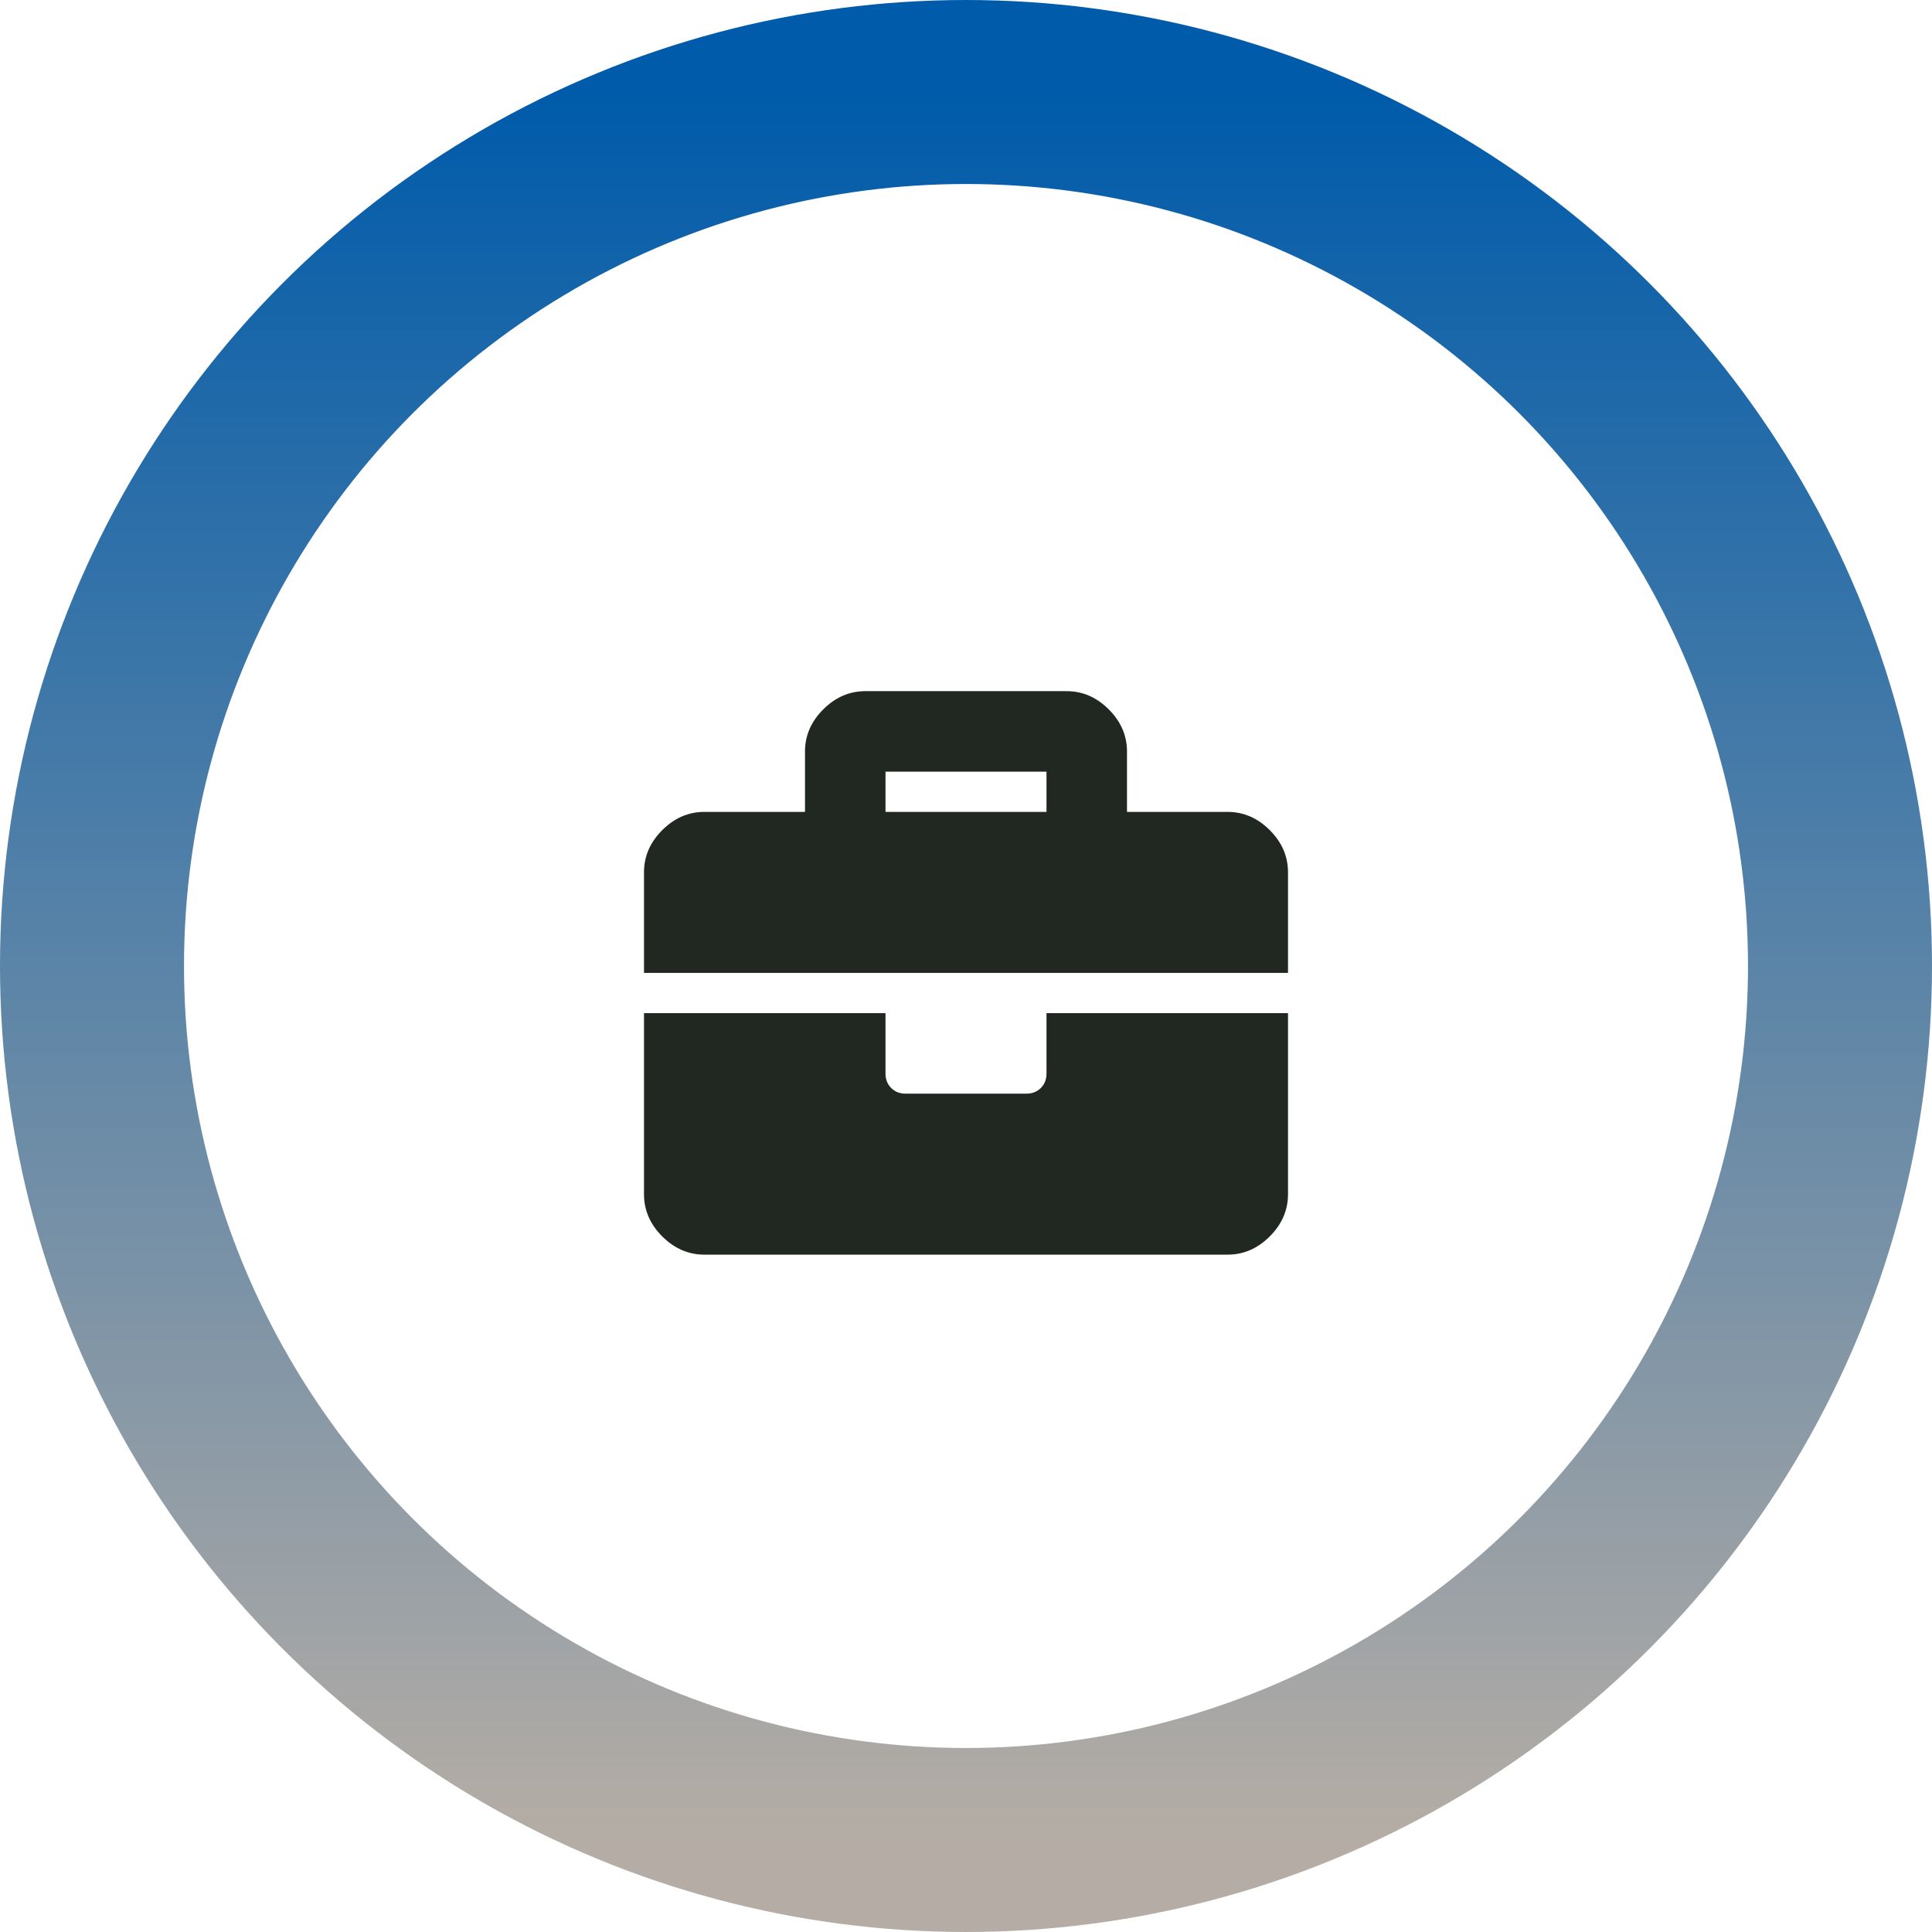
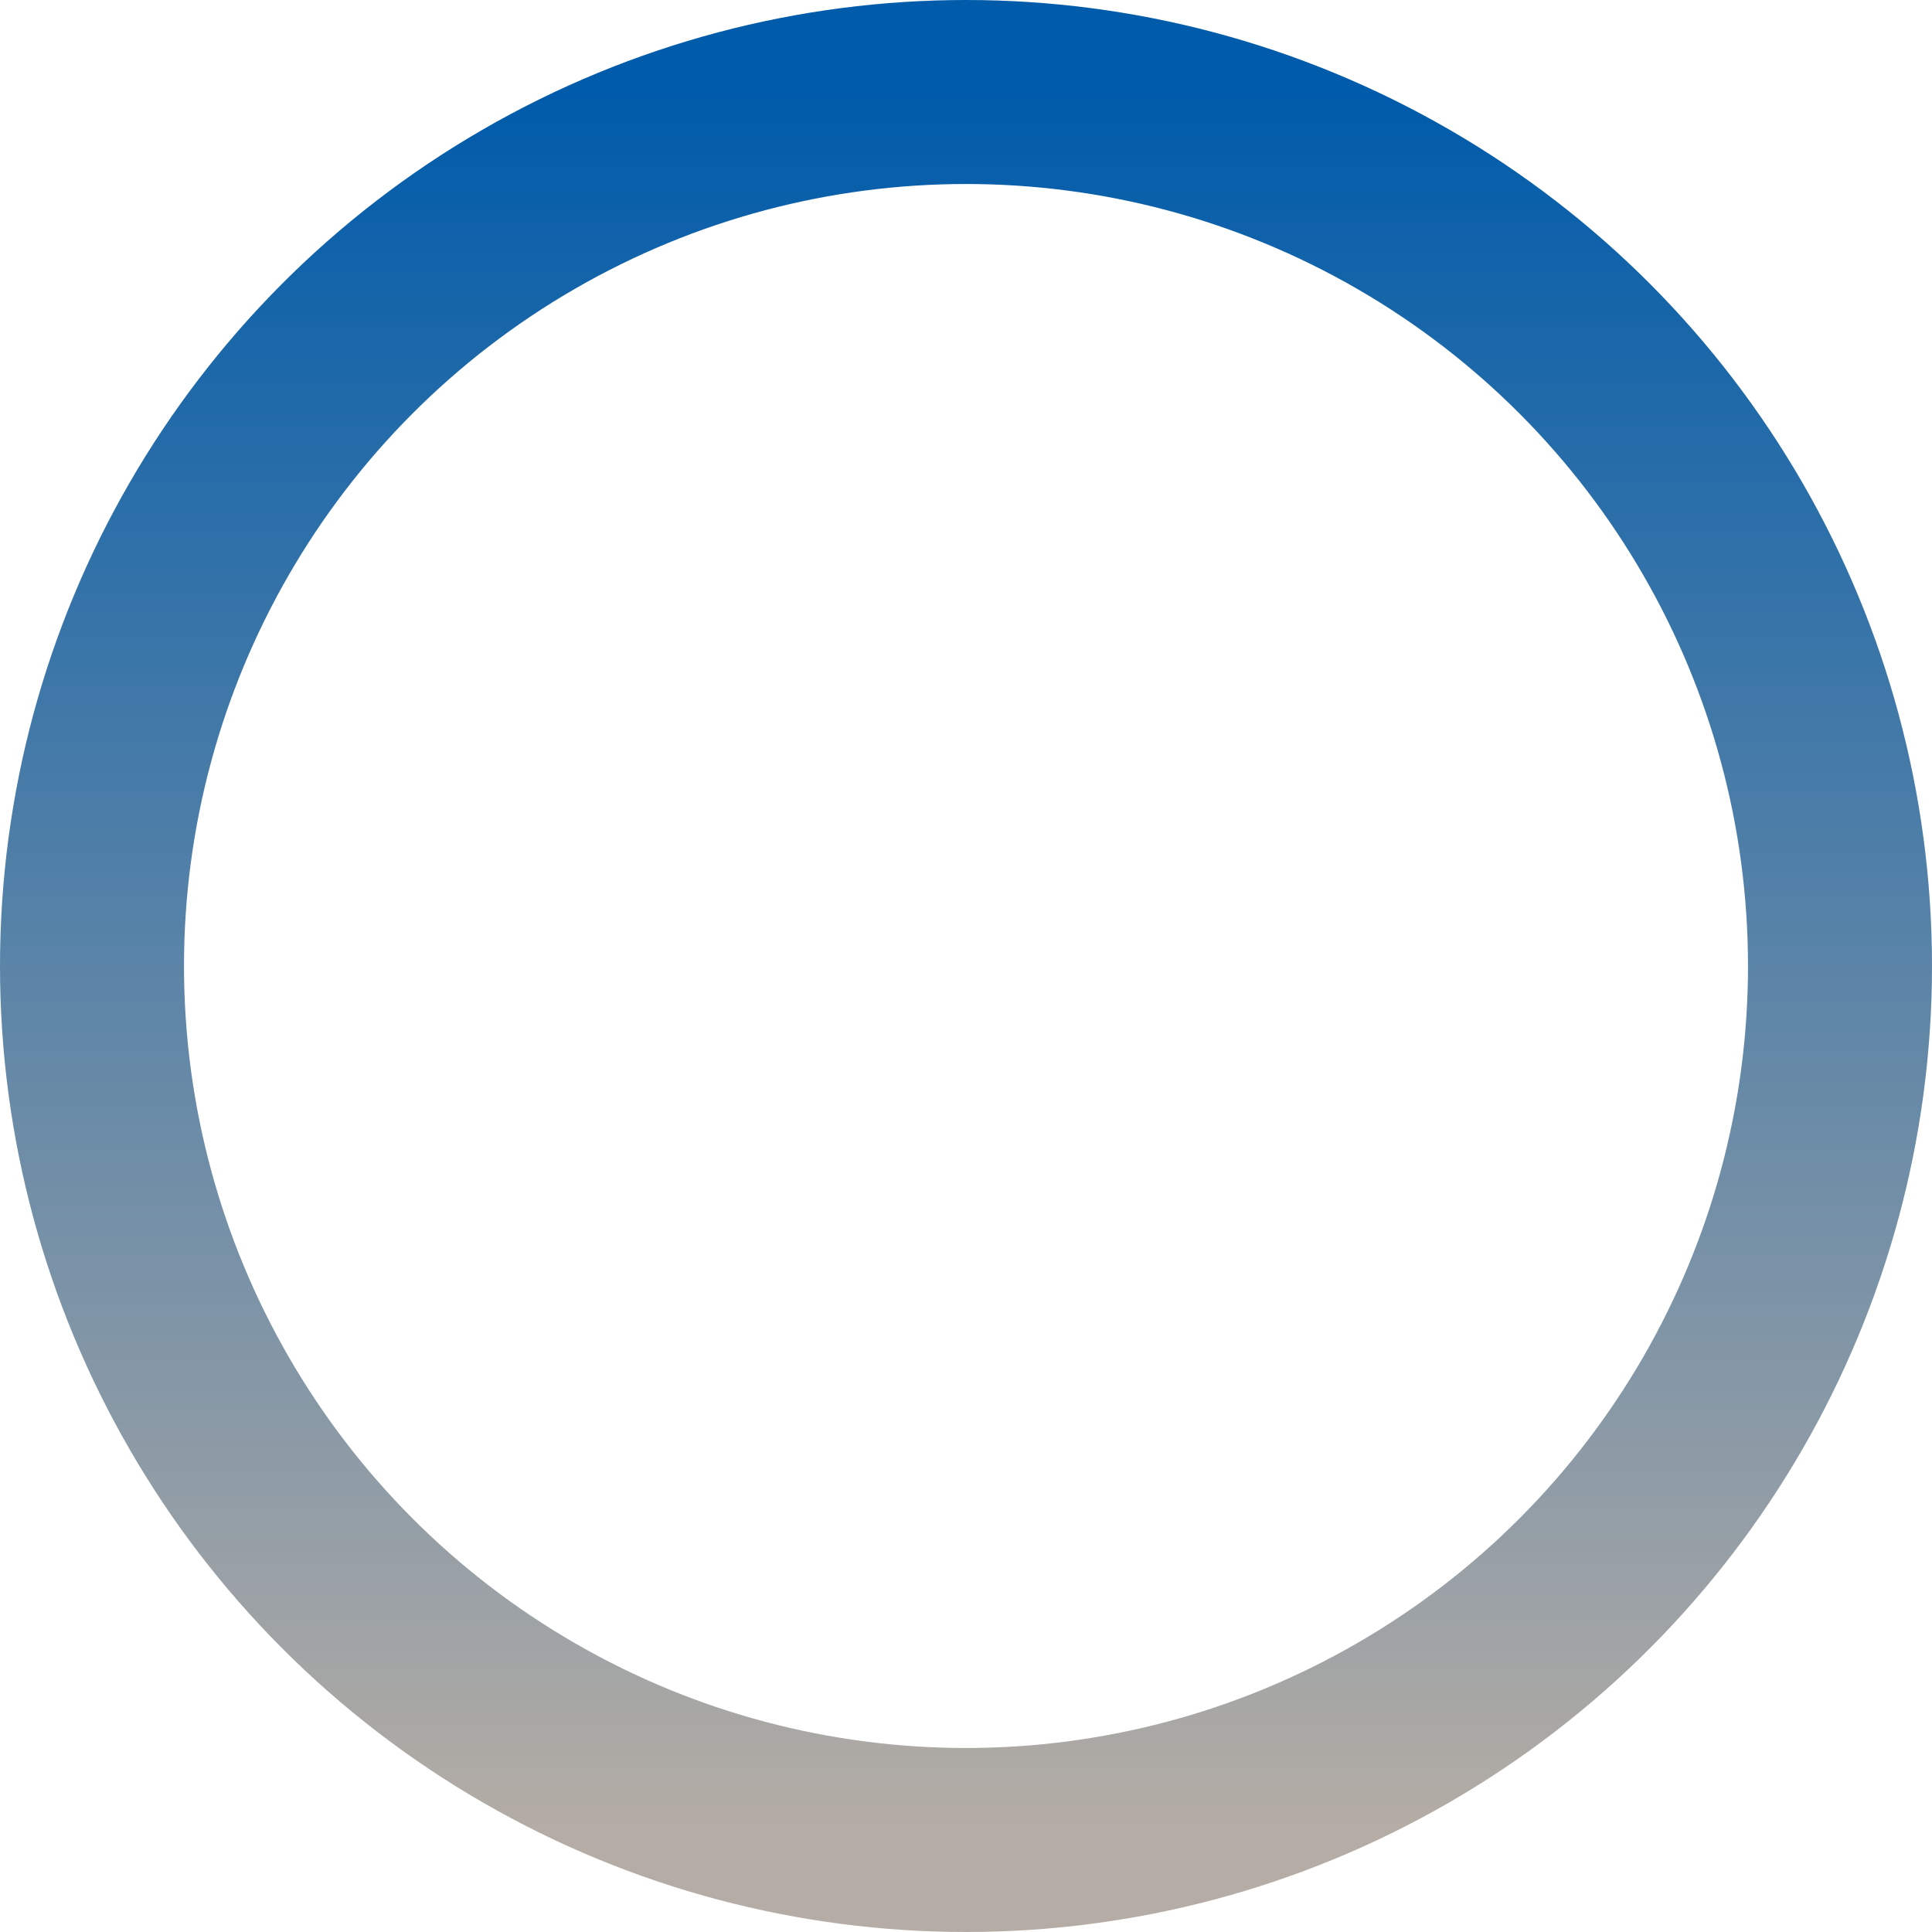
<svg xmlns="http://www.w3.org/2000/svg" width="105px" height="105px" viewBox="0 0 105 105" version="1.1">
  <title>ico-business-dark</title>
  <desc>Created with Sketch.</desc>
  <defs>
    <linearGradient x1="50%" y1="0%" x2="50%" y2="100%" id="linearGradient-1">
      <stop stop-color="#005BAA" offset="0%" />
      <stop stop-color="#B5ADA5" offset="100%" />
    </linearGradient>
  </defs>
  <g id="05---Generic-Pages" stroke="none" stroke-width="1" fill="none" fill-rule="evenodd">
    <g id="Artboard-Copy-5" transform="translate(-291, -62)" fill-rule="nonzero">
      <g id="ico-business-dark" transform="translate(296, 67)">
        <circle id="Oval" stroke="url(#linearGradient-1)" stroke-width="10" cx="47.5" cy="47.5" r="47.5" />
-         <path d="M51.875,53.344 L51.875,50.063 L65,50.063 L65,59.906 C65,60.772 64.67,61.535 64.009,62.196 C63.348,62.857 62.585,63.187 61.719,63.187 L33.281,63.187 C32.415,63.187 31.652,62.857 30.991,62.196 C30.33,61.535 30,60.772 30,59.906 L30,50.063 L43.125,50.063 L43.125,53.344 C43.125,53.663 43.228,53.925 43.433,54.13 C43.638,54.335 43.9,54.438 44.219,54.438 L50.781,54.438 C51.1,54.438 51.362,54.335 51.567,54.13 C51.772,53.925 51.875,53.663 51.875,53.344 Z M61.719,39.125 C62.585,39.125 63.348,39.455 64.009,40.116 C64.67,40.777 65,41.54 65,42.406 L65,47.875 L30,47.875 L30,42.406 C30,41.54 30.33,40.777 30.991,40.116 C31.652,39.455 32.415,39.125 33.281,39.125 L38.75,39.125 L38.75,35.844 C38.75,34.978 39.08,34.215 39.741,33.554 C40.402,32.893 41.165,32.563 42.031,32.563 L52.969,32.563 C53.835,32.563 54.598,32.893 55.259,33.554 C55.92,34.215 56.25,34.978 56.25,35.844 L56.25,39.125 L61.719,39.125 Z M51.875,39.125 L51.875,36.938 L43.125,36.938 L43.125,39.125 L51.875,39.125 Z" id="b" fill="#212721" />
      </g>
    </g>
  </g>
</svg>